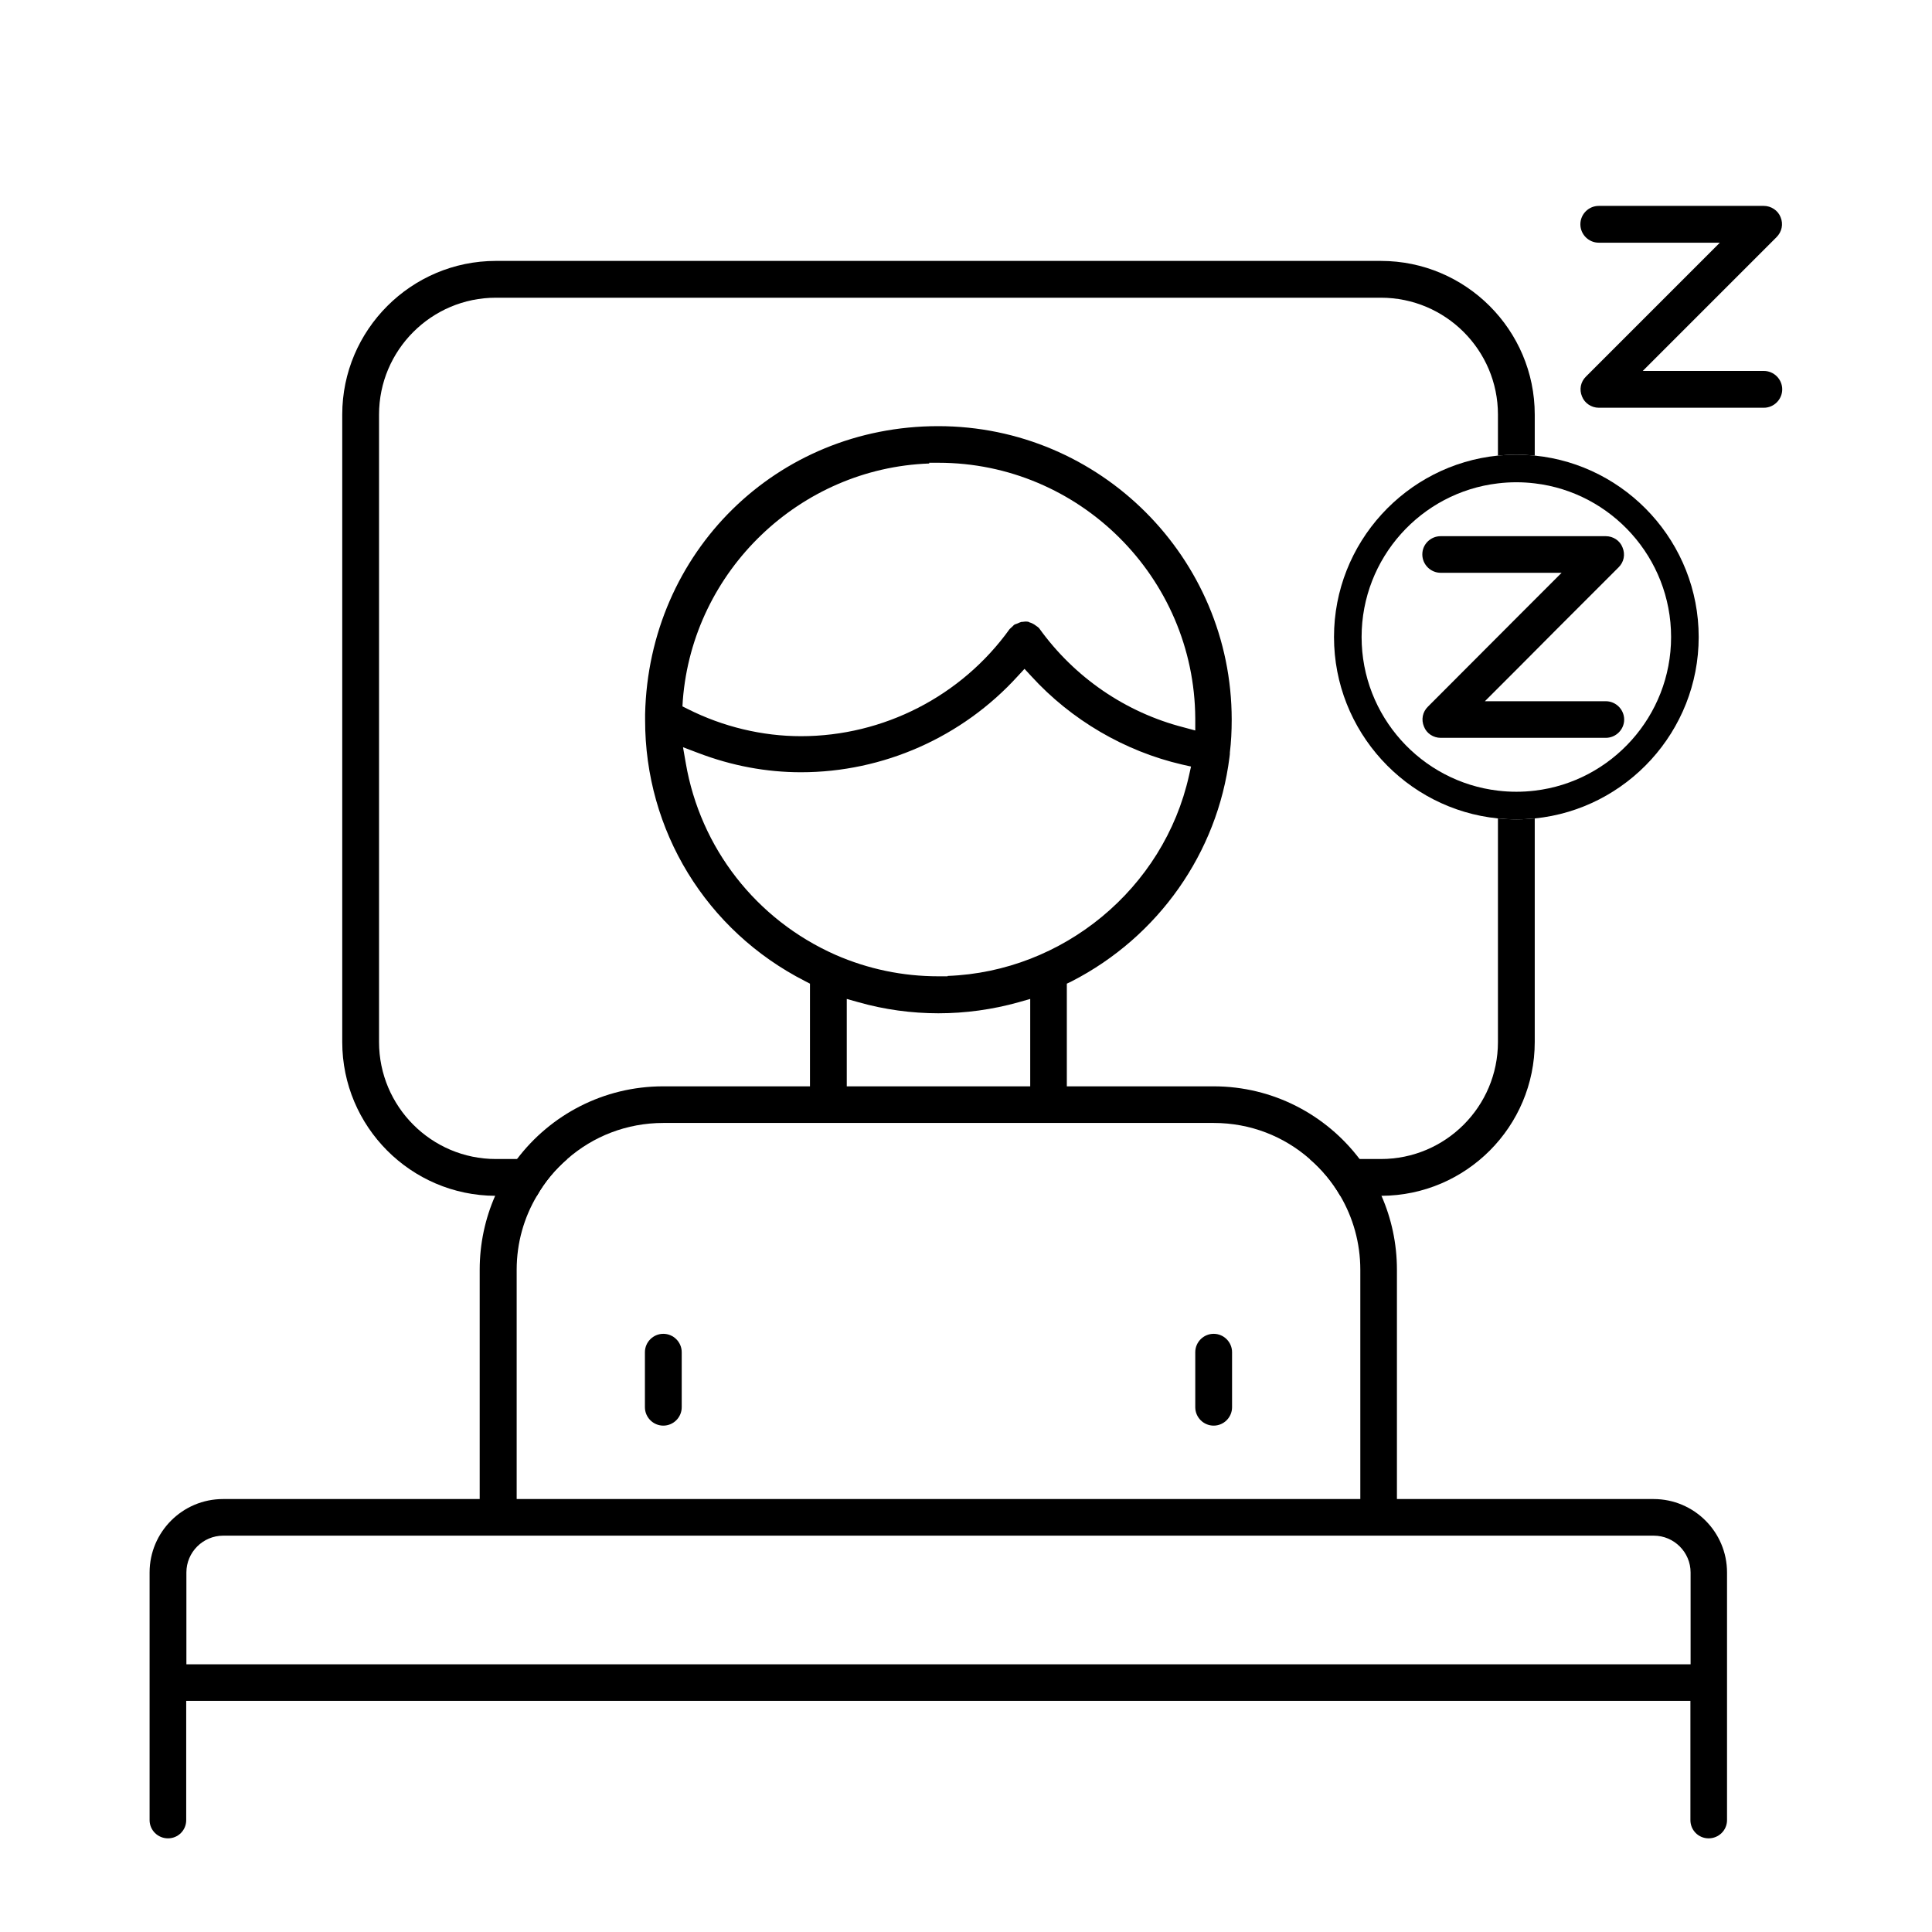
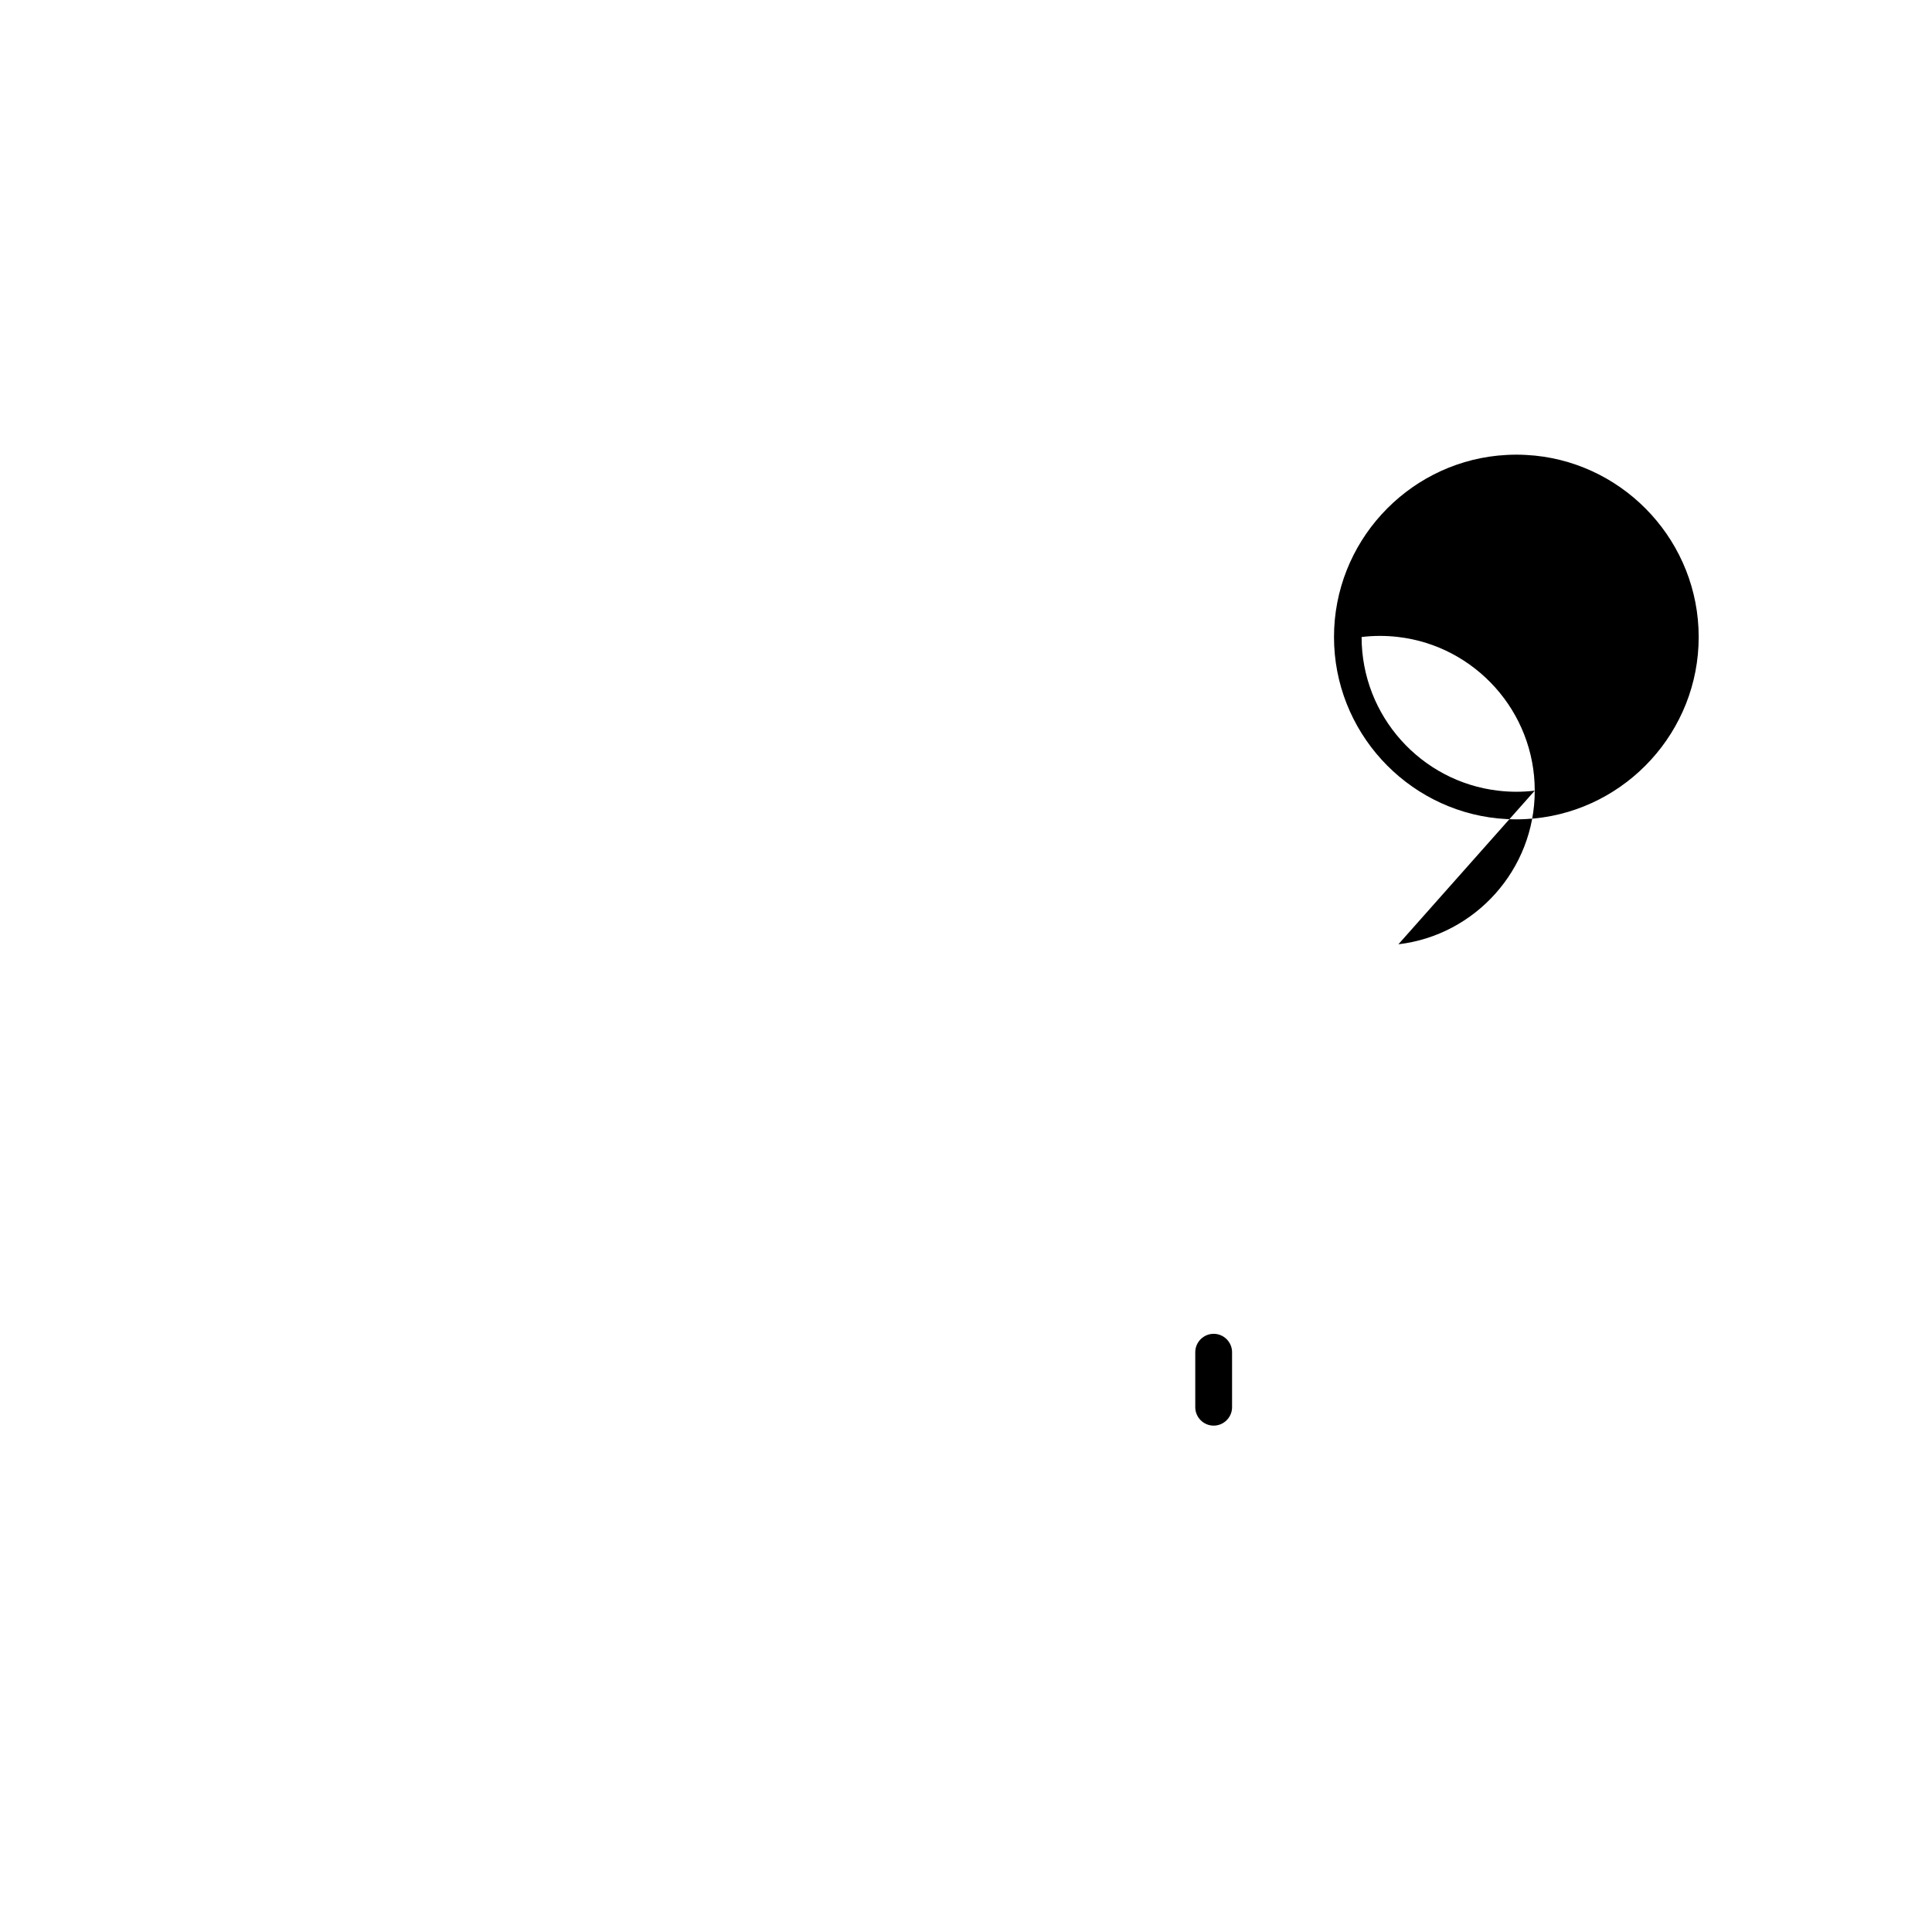
<svg xmlns="http://www.w3.org/2000/svg" viewBox="0 0 105 105" data-name="Layer 1" id="Layer_1">
-   <path d="M75.05,14.18H26.95c-4.6,0-8.35,3.75-8.35,8.35v34.1c0,4.6,3.73,8.34,8.32,8.36h2.26c.43-.76.99-1.43,1.65-2h-3.88c-3.5,0-6.35-2.85-6.35-6.36V22.53c0-3.5,2.85-6.35,6.35-6.35h48.1c3.51,0,6.36,2.85,6.36,6.35v2.23c.33-.03.66-.05,1-.05s.67.02,1,.05v-2.23c0-4.6-3.75-8.35-8.36-8.35ZM82.41,44.53c-.34,0-.67-.02-1-.05v12.15c0,3.51-2.85,6.36-6.36,6.36h-3.87c.66.57,1.22,1.24,1.66,2h2.24c4.6-.02,8.33-3.76,8.33-8.36v-12.15c-.33.03-.66.05-1,.05Z" />
  <path d="M65.96,77.48c-.55,0-1-.45-1-1v-2.99c0-.55.45-1,1-1s1,.45,1,1v2.99c0,.55-.45,1-1,1Z" />
-   <path d="M36.05,77.48c-.55,0-1-.45-1-1v-2.99c0-.55.45-1,1-1s1,.45,1,1v2.99c0,.55-.45,1-1,1Z" />
-   <path d="M89.88,81.47h-13.96v-12.46c0-1.43-.3-2.79-.84-4.02-.32-.71-.72-1.39-1.19-2-1.82-2.4-4.7-3.95-7.93-3.95h-7.98v-5.58l.27-.13c4.71-2.42,7.92-6.99,8.57-12.18l.02-.17v-.02s0-.06,0-.06c.07-.56.1-1.16.1-1.79,0-8.8-7.16-15.95-15.95-15.95s-15.73,6.85-15.93,15.65v.31c-.01,6.02,3.32,11.46,8.69,14.2l.27.14v5.58h-7.98c-3.24,0-6.12,1.55-7.94,3.95-.47.61-.87,1.29-1.19,2-.54,1.23-.84,2.59-.84,4.02v12.46h-13.95c-2.2,0-3.99,1.79-3.99,3.99v13.46c0,.55.45.99,1,.99s.99-.44.99-.99v-6.48h81.75v6.48c0,.55.44.99.99.99s1-.44,1-.99v-13.46c0-2.2-1.79-3.99-3.99-3.99ZM37.11,38.05c.55-7.05,6.38-12.61,13.39-12.86v-.04h.5c7.66,0,13.92,6.23,13.96,13.9v.65l-.63-.17c-3.16-.81-5.94-2.72-7.85-5.38-.01-.02-.06-.06-.1-.09l-.17-.12s-.12-.07-.2-.1h-.02l-.11-.05s-.08-.01-.11-.01c-.04,0-.08,0-.22.02h-.04s-.06.02-.09.03c-.05.02-.1.04-.19.08-.04.01-.07.02-.1.04l-.04.03s-.05.06-.09.09l-.13.12c-2.62,3.65-6.86,5.82-11.34,5.82-2.1,0-4.23-.51-6.14-1.47l-.3-.15.02-.34ZM37.27,41.47l-.15-.86.82.31c1.83.7,3.71,1.05,5.59,1.05,4.47,0,8.76-1.9,11.78-5.22l.37-.4.37.4c2.17,2.38,5.08,4.08,8.19,4.8l.49.11-.11.49c-1.37,6.15-6.85,10.66-13.12,10.89v.02h-.5c-1.93,0-3.82-.39-5.6-1.17-4.31-1.91-7.34-5.81-8.13-10.42ZM55.99,54.29v4.75h-9.97v-4.75l.64.18c1.41.4,2.88.6,4.34.6s2.93-.2,4.36-.6l.63-.18ZM30.83,62.99c1.4-1.23,3.23-1.96,5.22-1.96h29.91c2,0,3.82.73,5.22,1.96.66.57,1.22,1.24,1.66,2,.69,1.18,1.09,2.55,1.09,4.02v12.46H28.08v-12.46c0-1.47.4-2.84,1.1-4.02.43-.76.99-1.43,1.65-2ZM91.88,90.45H10.13v-4.99c0-1.1.9-2,2-2h77.75c1.1,0,2,.9,2,2v4.99Z" />
-   <path d="M86.89,22.16c-.4,0-.77-.25-.91-.61-.16-.38-.08-.8.22-1.09l7.27-7.27h-6.58c-.55,0-1-.45-1-1s.45-1,1-1h8.97c.4,0,.77.25.91.61.16.38.07.8-.22,1.09l-7.27,7.27h6.58c.55,0,1,.45,1,1s-.45,1-1,1h-8.97Z" />
-   <path d="M88.27,39.11c0,.54-.45.99-1,.99h-8.97c-.4,0-.77-.24-.91-.61-.16-.38-.08-.8.22-1.09l4.99-5,2.27-2.27h-6.57c-.55,0-1-.45-1-1s.45-.99,1-.99h8.97c.4,0,.77.24.91.61.16.38.08.8-.22,1.09l-3.36,3.36-2,2.01-1.9,1.9h6.57c.55,0,1,.45,1,1Z" />
-   <path d="M83.41,24.76c-.33-.03-.66-.05-1-.05s-.67.02-1,.05c-4.99.5-8.91,4.74-8.91,9.86s3.92,9.36,8.91,9.86c.33.03.66.05,1,.05s.67-.02,1-.05c4.99-.5,8.91-4.74,8.91-9.86s-3.92-9.36-8.91-9.86ZM83.41,42.97c-.33.04-.66.06-1,.06s-.67-.02-1-.06c-4.17-.49-7.41-4.05-7.41-8.35s3.24-7.86,7.41-8.35c.33-.04.66-.06,1-.06s.67.02,1,.06c4.16.49,7.41,4.05,7.41,8.35s-3.25,7.86-7.41,8.35Z" />
+   <path d="M83.41,24.76c-.33-.03-.66-.05-1-.05s-.67.02-1,.05c-4.99.5-8.91,4.74-8.91,9.86s3.92,9.36,8.91,9.86c.33.03.66.05,1,.05s.67-.02,1-.05c4.99-.5,8.91-4.74,8.91-9.86s-3.92-9.36-8.91-9.86ZM83.41,42.97c-.33.04-.66.06-1,.06s-.67-.02-1-.06c-4.17-.49-7.41-4.05-7.41-8.35c.33-.04.66-.06,1-.06s.67.02,1,.06c4.16.49,7.41,4.05,7.41,8.35s-3.25,7.86-7.41,8.35Z" />
</svg>